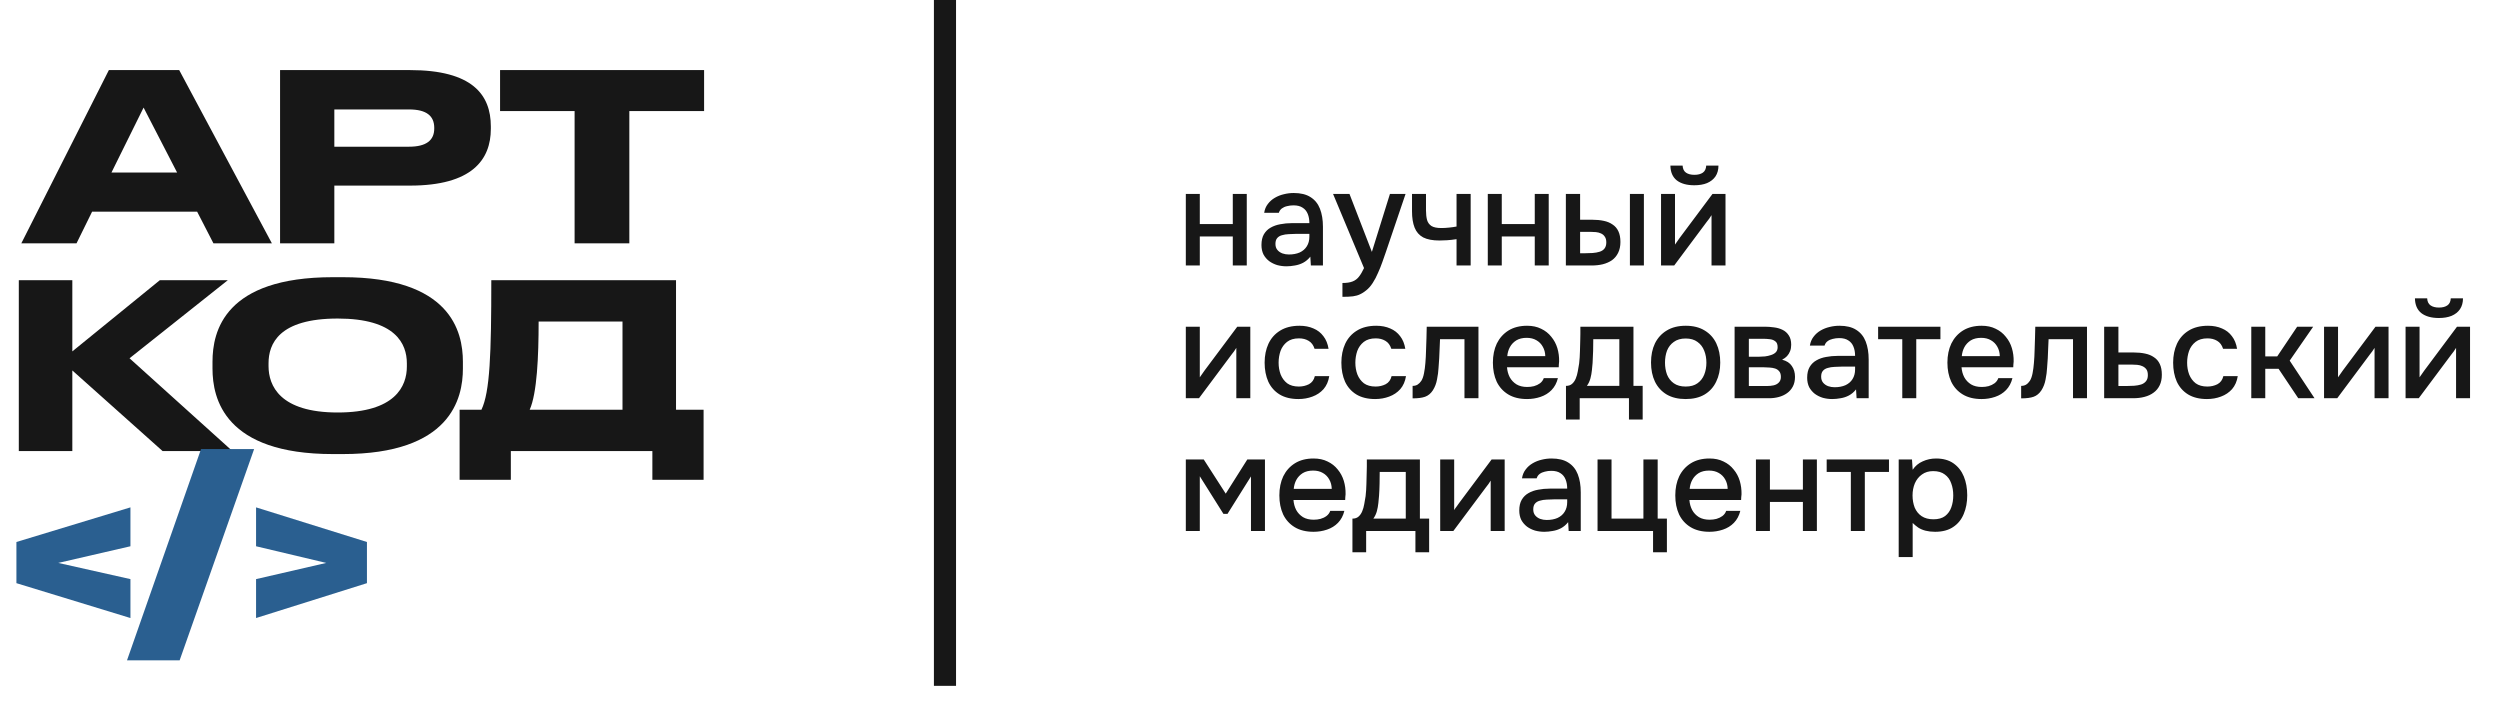
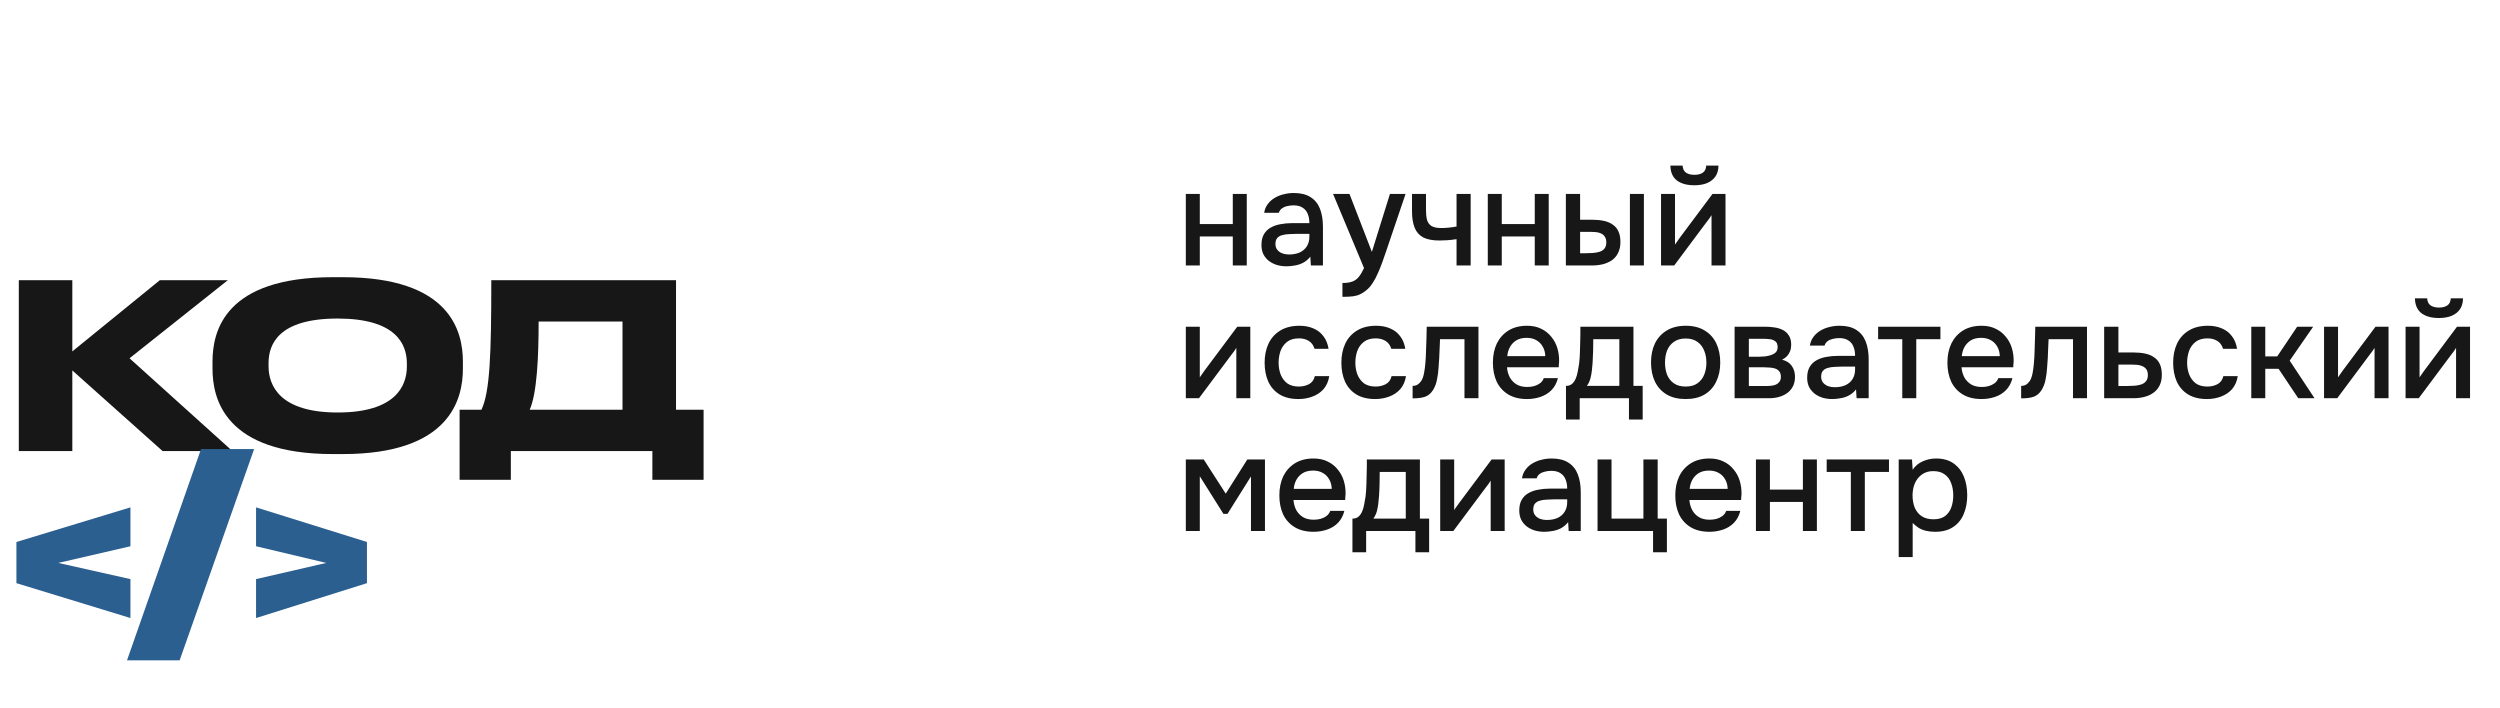
<svg xmlns="http://www.w3.org/2000/svg" width="113" height="32" viewBox="0 0 113 32" fill="none">
-   <path d="M8.006 7.8L6.49 4.863L5.037 7.8H8.006ZM9.648 11L8.911 9.568H4.163L3.458 11H0.963L4.921 3.168H8.1L12.29 11H9.648ZM18.533 8.389H15.112V11H12.659V3.168H18.533C21.354 3.168 22.186 4.284 22.186 5.716V5.821C22.186 7.221 21.333 8.389 18.533 8.389ZM15.112 4.947V6.631H18.491C19.26 6.631 19.628 6.347 19.628 5.81V5.779C19.628 5.242 19.281 4.947 18.491 4.947H15.112ZM25.972 11V5.021H22.603V3.168H31.825V5.021H28.446V11H25.972Z" fill="#171717" />
  <path d="M7.35 20.389L3.269 16.744V20.389H0.85V12.664H3.269V15.883L7.226 12.664H10.299L5.855 16.194L10.507 20.389H7.35ZM15.046 12.529H15.492C20.352 12.529 20.923 14.969 20.923 16.35V16.662C20.923 18.022 20.363 20.524 15.492 20.524H15.046C10.155 20.524 9.605 18.022 9.605 16.662V16.35C9.605 14.969 10.155 12.529 15.046 12.529ZM18.39 16.568V16.423C18.39 15.54 17.881 14.398 15.264 14.398C12.606 14.398 12.138 15.54 12.138 16.423V16.547C12.138 17.43 12.647 18.645 15.264 18.645C17.86 18.645 18.39 17.461 18.39 16.568ZM20.774 18.52H21.761C22.145 17.721 22.207 15.997 22.207 12.664H30.556V18.52H31.802V21.687H29.487V20.389H23.09V21.687H20.774V18.52ZM23.942 18.52H28.137V14.533H24.346C24.346 16.111 24.274 17.773 23.942 18.52Z" fill="#171717" />
  <path d="M5.896 27.935L0.742 26.359V24.498L5.896 22.933V24.691L2.633 25.444L5.896 26.176V27.935ZM11.486 20.299L8.12 29.846H5.741L9.086 20.299H11.486ZM11.574 27.935V26.176L14.746 25.444L11.574 24.691V22.933L16.586 24.498V26.359L11.574 27.935Z" fill="#2A5F90" />
-   <rect x="42.213" width="1" height="31" fill="#171717" />
  <path d="M53.599 12V8.767H54.231V10.129H55.722V8.767H56.354V12H55.722V10.687H54.231V12H53.599ZM58.147 12.037C58.004 12.037 57.865 12.018 57.73 11.982C57.595 11.941 57.474 11.881 57.368 11.804C57.261 11.722 57.175 11.622 57.11 11.503C57.049 11.38 57.018 11.237 57.018 11.074C57.018 10.877 57.055 10.716 57.128 10.589C57.206 10.458 57.308 10.358 57.435 10.288C57.562 10.215 57.707 10.164 57.871 10.135C58.038 10.102 58.212 10.086 58.392 10.086H59.184C59.184 9.926 59.159 9.787 59.11 9.669C59.061 9.546 58.983 9.452 58.877 9.386C58.775 9.317 58.638 9.282 58.466 9.282C58.364 9.282 58.265 9.294 58.171 9.319C58.081 9.339 58.004 9.374 57.938 9.423C57.873 9.472 57.828 9.538 57.803 9.62H57.141C57.165 9.464 57.22 9.331 57.306 9.221C57.392 9.106 57.498 9.012 57.625 8.939C57.752 8.865 57.887 8.812 58.03 8.779C58.177 8.742 58.327 8.724 58.478 8.724C58.789 8.724 59.041 8.785 59.233 8.908C59.429 9.031 59.572 9.206 59.662 9.435C59.752 9.665 59.797 9.937 59.797 10.252V12H59.251L59.227 11.601C59.133 11.72 59.024 11.812 58.901 11.877C58.783 11.939 58.658 11.979 58.527 12C58.396 12.024 58.27 12.037 58.147 12.037ZM58.257 11.503C58.445 11.503 58.609 11.472 58.748 11.411C58.887 11.346 58.993 11.254 59.067 11.135C59.145 11.012 59.184 10.867 59.184 10.699V10.57H58.607C58.488 10.57 58.372 10.575 58.257 10.583C58.143 10.587 58.038 10.603 57.944 10.632C57.854 10.656 57.783 10.699 57.73 10.761C57.676 10.822 57.65 10.91 57.65 11.024C57.65 11.135 57.678 11.225 57.736 11.294C57.793 11.364 57.869 11.417 57.963 11.454C58.057 11.487 58.155 11.503 58.257 11.503ZM60.678 13.417V12.791C60.866 12.791 61.018 12.769 61.132 12.724C61.251 12.679 61.349 12.605 61.427 12.503C61.504 12.405 61.58 12.276 61.654 12.117L60.255 8.767H60.997L62.009 11.386L62.825 8.767H63.531L62.641 11.393C62.596 11.532 62.543 11.683 62.482 11.847C62.425 12.01 62.359 12.174 62.285 12.337C62.216 12.501 62.136 12.652 62.046 12.791C61.956 12.931 61.856 13.043 61.746 13.129C61.656 13.203 61.566 13.26 61.476 13.301C61.386 13.346 61.279 13.376 61.157 13.393C61.034 13.409 60.874 13.417 60.678 13.417ZM65.836 12V10.81C65.68 10.834 65.537 10.851 65.406 10.859C65.279 10.867 65.165 10.871 65.063 10.871C64.756 10.871 64.51 10.824 64.326 10.73C64.147 10.632 64.018 10.485 63.94 10.288C63.862 10.092 63.823 9.847 63.823 9.552V8.767H64.455V9.515C64.455 9.683 64.472 9.826 64.504 9.945C64.537 10.059 64.603 10.149 64.701 10.215C64.799 10.276 64.948 10.307 65.149 10.307C65.255 10.307 65.37 10.301 65.492 10.288C65.615 10.276 65.729 10.26 65.836 10.239V8.767H66.474V12H65.836ZM67.248 12V8.767H67.88V10.129H69.371V8.767H70.002V12H69.371V10.687H67.88V12H67.248ZM70.777 12V8.767H71.421V9.932H71.967C72.159 9.932 72.333 9.949 72.488 9.982C72.644 10.014 72.777 10.069 72.887 10.147C73.002 10.221 73.09 10.323 73.151 10.454C73.212 10.581 73.243 10.742 73.243 10.939C73.243 11.127 73.208 11.29 73.139 11.429C73.073 11.564 72.981 11.675 72.863 11.761C72.744 11.842 72.605 11.904 72.445 11.945C72.29 11.982 72.122 12 71.942 12H70.777ZM71.421 11.448H71.617C71.748 11.448 71.871 11.444 71.985 11.436C72.104 11.427 72.208 11.409 72.298 11.38C72.392 11.352 72.466 11.305 72.519 11.239C72.576 11.17 72.605 11.076 72.605 10.957C72.605 10.847 72.582 10.761 72.537 10.699C72.497 10.634 72.439 10.585 72.366 10.552C72.296 10.519 72.219 10.499 72.133 10.491C72.047 10.483 71.961 10.479 71.875 10.479H71.421V11.448ZM73.672 12V8.767H74.304V12H73.672ZM75.079 12V8.767H75.71V11.055C75.739 11.006 75.776 10.953 75.821 10.896C75.866 10.834 75.901 10.785 75.925 10.748L77.404 8.767H77.993V12H77.361V9.724C77.328 9.777 77.293 9.83 77.257 9.883C77.22 9.932 77.185 9.977 77.152 10.018L75.674 12H75.079ZM76.582 8.374C76.246 8.374 75.982 8.3 75.79 8.153C75.602 8.002 75.506 7.779 75.502 7.485H76.054C76.062 7.632 76.113 7.738 76.207 7.804C76.302 7.869 76.428 7.902 76.588 7.902C76.747 7.902 76.874 7.869 76.968 7.804C77.062 7.738 77.113 7.632 77.121 7.485H77.674C77.674 7.677 77.629 7.84 77.539 7.975C77.449 8.106 77.322 8.206 77.158 8.276C76.999 8.341 76.807 8.374 76.582 8.374ZM53.599 18V14.767H54.231V17.055C54.26 17.006 54.297 16.953 54.342 16.896C54.387 16.834 54.422 16.785 54.446 16.748L55.925 14.767H56.514V18H55.882V15.724C55.849 15.777 55.814 15.83 55.777 15.883C55.741 15.932 55.706 15.977 55.673 16.018L54.194 18H53.599ZM58.689 18.037C58.35 18.037 58.065 17.967 57.836 17.828C57.611 17.689 57.442 17.497 57.327 17.252C57.217 17.002 57.161 16.716 57.161 16.393C57.161 16.074 57.219 15.789 57.333 15.54C57.452 15.286 57.628 15.088 57.861 14.945C58.098 14.797 58.391 14.724 58.738 14.724C58.975 14.724 59.186 14.765 59.37 14.847C59.554 14.924 59.703 15.041 59.818 15.196C59.937 15.348 60.014 15.538 60.051 15.767H59.419C59.366 15.599 59.276 15.478 59.149 15.405C59.026 15.331 58.881 15.294 58.714 15.294C58.489 15.294 58.309 15.348 58.174 15.454C58.039 15.56 57.941 15.697 57.879 15.865C57.822 16.033 57.793 16.209 57.793 16.393C57.793 16.585 57.824 16.763 57.885 16.926C57.951 17.09 58.049 17.223 58.18 17.325C58.315 17.423 58.491 17.472 58.708 17.472C58.871 17.472 59.022 17.438 59.161 17.368C59.3 17.294 59.391 17.172 59.431 17H60.082C60.045 17.237 59.959 17.433 59.824 17.589C59.689 17.74 59.521 17.853 59.321 17.926C59.125 18 58.914 18.037 58.689 18.037ZM62.158 18.037C61.819 18.037 61.534 17.967 61.305 17.828C61.08 17.689 60.911 17.497 60.796 17.252C60.686 17.002 60.63 16.716 60.63 16.393C60.63 16.074 60.688 15.789 60.802 15.54C60.921 15.286 61.097 15.088 61.33 14.945C61.567 14.797 61.859 14.724 62.207 14.724C62.444 14.724 62.655 14.765 62.839 14.847C63.023 14.924 63.172 15.041 63.287 15.196C63.406 15.348 63.483 15.538 63.52 15.767H62.888C62.835 15.599 62.745 15.478 62.618 15.405C62.495 15.331 62.35 15.294 62.183 15.294C61.958 15.294 61.778 15.348 61.643 15.454C61.508 15.56 61.41 15.697 61.348 15.865C61.291 16.033 61.262 16.209 61.262 16.393C61.262 16.585 61.293 16.763 61.354 16.926C61.42 17.09 61.518 17.223 61.649 17.325C61.784 17.423 61.96 17.472 62.176 17.472C62.34 17.472 62.491 17.438 62.63 17.368C62.77 17.294 62.859 17.172 62.9 17H63.551C63.514 17.237 63.428 17.433 63.293 17.589C63.158 17.74 62.99 17.853 62.79 17.926C62.594 18 62.383 18.037 62.158 18.037ZM63.85 18.006V17.442C63.936 17.442 64.01 17.423 64.071 17.387C64.136 17.346 64.194 17.288 64.243 17.215C64.296 17.133 64.337 17.018 64.365 16.871C64.394 16.724 64.415 16.57 64.427 16.411C64.443 16.219 64.453 16.029 64.457 15.84C64.466 15.652 64.472 15.468 64.476 15.288C64.484 15.108 64.488 14.934 64.488 14.767H66.826V18H66.194V15.331H65.089C65.085 15.466 65.079 15.607 65.071 15.755C65.067 15.902 65.061 16.049 65.052 16.196C65.044 16.339 65.034 16.483 65.022 16.626C65.014 16.789 64.991 16.963 64.954 17.147C64.922 17.331 64.858 17.497 64.764 17.644C64.67 17.787 64.553 17.883 64.415 17.933C64.279 17.982 64.091 18.006 63.85 18.006ZM69.025 18.037C68.685 18.037 68.401 17.967 68.172 17.828C67.943 17.689 67.769 17.497 67.65 17.252C67.536 17.002 67.479 16.716 67.479 16.393C67.479 16.065 67.538 15.777 67.656 15.527C67.779 15.278 67.955 15.082 68.184 14.938C68.417 14.795 68.697 14.724 69.025 14.724C69.266 14.724 69.477 14.769 69.657 14.859C69.841 14.945 69.994 15.065 70.117 15.221C70.243 15.372 70.335 15.544 70.393 15.736C70.45 15.928 70.477 16.131 70.472 16.343C70.469 16.389 70.464 16.431 70.46 16.472C70.46 16.513 70.458 16.556 70.454 16.601H68.117C68.129 16.765 68.17 16.914 68.239 17.049C68.313 17.184 68.415 17.292 68.546 17.374C68.677 17.452 68.838 17.491 69.031 17.491C69.137 17.491 69.239 17.479 69.338 17.454C69.44 17.425 69.53 17.382 69.608 17.325C69.689 17.264 69.746 17.186 69.779 17.092H70.417C70.364 17.309 70.268 17.489 70.129 17.632C69.994 17.771 69.828 17.873 69.632 17.939C69.44 18.004 69.237 18.037 69.025 18.037ZM68.129 16.098H69.847C69.843 15.939 69.806 15.797 69.736 15.675C69.667 15.548 69.571 15.45 69.448 15.38C69.325 15.307 69.178 15.27 69.006 15.27C68.818 15.27 68.661 15.309 68.534 15.386C68.411 15.464 68.315 15.566 68.246 15.693C68.18 15.816 68.141 15.951 68.129 16.098ZM70.782 18.963V17.442C70.897 17.442 70.989 17.411 71.058 17.35C71.128 17.288 71.183 17.209 71.224 17.11C71.265 17.012 71.296 16.904 71.316 16.785C71.341 16.663 71.361 16.544 71.377 16.429C71.398 16.245 71.41 16.059 71.414 15.871C71.422 15.679 71.427 15.519 71.427 15.393C71.431 15.29 71.433 15.188 71.433 15.086C71.433 14.979 71.433 14.873 71.433 14.767H73.832V17.442H74.249V18.963H73.629V18H71.402V18.963H70.782ZM71.727 17.442H73.194V15.331H72.016C72.016 15.491 72.013 15.667 72.009 15.859C72.005 16.051 71.997 16.233 71.985 16.405C71.977 16.503 71.966 16.613 71.954 16.736C71.942 16.859 71.919 16.982 71.887 17.104C71.854 17.227 71.801 17.339 71.727 17.442ZM76.191 18.037C75.855 18.037 75.571 17.969 75.338 17.834C75.105 17.695 74.927 17.501 74.804 17.252C74.686 17.002 74.626 16.714 74.626 16.386C74.626 16.055 74.686 15.767 74.804 15.521C74.927 15.272 75.105 15.078 75.338 14.938C75.571 14.795 75.857 14.724 76.197 14.724C76.532 14.724 76.817 14.795 77.05 14.938C77.283 15.078 77.459 15.272 77.577 15.521C77.696 15.771 77.755 16.061 77.755 16.393C77.755 16.716 77.694 17.002 77.571 17.252C77.453 17.501 77.277 17.695 77.044 17.834C76.814 17.969 76.53 18.037 76.191 18.037ZM76.191 17.472C76.412 17.472 76.59 17.423 76.725 17.325C76.864 17.227 76.966 17.096 77.031 16.933C77.097 16.769 77.129 16.589 77.129 16.393C77.129 16.196 77.097 16.016 77.031 15.853C76.966 15.685 76.864 15.552 76.725 15.454C76.59 15.352 76.412 15.3 76.191 15.3C75.974 15.3 75.796 15.352 75.657 15.454C75.518 15.552 75.416 15.683 75.35 15.847C75.289 16.01 75.258 16.192 75.258 16.393C75.258 16.589 75.289 16.769 75.35 16.933C75.416 17.096 75.518 17.227 75.657 17.325C75.796 17.423 75.974 17.472 76.191 17.472ZM78.404 18V14.767H79.766C79.905 14.767 80.044 14.777 80.183 14.797C80.326 14.814 80.455 14.851 80.57 14.908C80.688 14.965 80.782 15.049 80.852 15.159C80.925 15.266 80.962 15.407 80.962 15.583C80.962 15.689 80.946 15.785 80.913 15.871C80.88 15.957 80.833 16.033 80.772 16.098C80.715 16.159 80.641 16.213 80.551 16.258C80.756 16.311 80.903 16.407 80.993 16.546C81.087 16.681 81.134 16.843 81.134 17.031C81.134 17.202 81.101 17.35 81.036 17.472C80.97 17.595 80.882 17.695 80.772 17.773C80.662 17.851 80.537 17.908 80.398 17.945C80.259 17.982 80.115 18 79.968 18H78.404ZM79.048 17.448H79.858C79.972 17.448 80.077 17.438 80.171 17.417C80.269 17.393 80.347 17.35 80.404 17.288C80.465 17.227 80.496 17.143 80.496 17.037C80.496 16.926 80.471 16.843 80.422 16.785C80.373 16.724 80.31 16.681 80.232 16.656C80.154 16.632 80.07 16.617 79.981 16.613C79.891 16.605 79.803 16.601 79.717 16.601H79.048V17.448ZM79.048 16.123H79.526C79.6 16.123 79.684 16.119 79.778 16.11C79.872 16.098 79.962 16.078 80.048 16.049C80.138 16.02 80.21 15.979 80.263 15.926C80.32 15.869 80.349 15.791 80.349 15.693C80.349 15.562 80.312 15.472 80.238 15.423C80.169 15.37 80.085 15.339 79.987 15.331C79.888 15.319 79.792 15.313 79.698 15.313H79.048V16.123ZM82.813 18.037C82.67 18.037 82.531 18.018 82.396 17.982C82.261 17.941 82.141 17.881 82.034 17.804C81.928 17.722 81.842 17.622 81.776 17.503C81.715 17.38 81.684 17.237 81.684 17.074C81.684 16.877 81.721 16.716 81.795 16.589C81.873 16.458 81.975 16.358 82.102 16.288C82.228 16.215 82.374 16.163 82.537 16.135C82.705 16.102 82.879 16.086 83.059 16.086H83.85C83.85 15.926 83.826 15.787 83.776 15.669C83.728 15.546 83.65 15.452 83.543 15.386C83.441 15.317 83.304 15.282 83.132 15.282C83.03 15.282 82.932 15.294 82.838 15.319C82.748 15.339 82.67 15.374 82.605 15.423C82.539 15.472 82.494 15.538 82.47 15.62H81.807C81.832 15.464 81.887 15.331 81.973 15.221C82.059 15.106 82.165 15.012 82.292 14.938C82.419 14.865 82.554 14.812 82.697 14.779C82.844 14.742 82.993 14.724 83.145 14.724C83.456 14.724 83.707 14.785 83.899 14.908C84.096 15.031 84.239 15.206 84.329 15.435C84.419 15.665 84.464 15.937 84.464 16.252V18H83.918L83.893 17.601C83.799 17.72 83.691 17.812 83.568 17.877C83.449 17.939 83.325 17.98 83.194 18C83.063 18.024 82.936 18.037 82.813 18.037ZM82.924 17.503C83.112 17.503 83.275 17.472 83.415 17.411C83.554 17.346 83.66 17.254 83.734 17.135C83.811 17.012 83.85 16.867 83.85 16.699V16.57H83.273C83.155 16.57 83.038 16.575 82.924 16.583C82.809 16.587 82.705 16.603 82.611 16.632C82.521 16.656 82.449 16.699 82.396 16.761C82.343 16.822 82.316 16.91 82.316 17.024C82.316 17.135 82.345 17.225 82.402 17.294C82.46 17.364 82.535 17.417 82.629 17.454C82.723 17.487 82.822 17.503 82.924 17.503ZM85.983 18V15.331H84.891V14.767H87.707V15.331H86.615V18H85.983ZM89.569 18.037C89.23 18.037 88.945 17.967 88.716 17.828C88.487 17.689 88.313 17.497 88.195 17.252C88.08 17.002 88.023 16.716 88.023 16.393C88.023 16.065 88.082 15.777 88.201 15.527C88.324 15.278 88.499 15.082 88.729 14.938C88.962 14.795 89.242 14.724 89.569 14.724C89.81 14.724 90.021 14.769 90.201 14.859C90.385 14.945 90.538 15.065 90.661 15.221C90.788 15.372 90.88 15.544 90.937 15.736C90.995 15.928 91.021 16.131 91.017 16.343C91.013 16.389 91.009 16.431 91.005 16.472C91.005 16.513 91.003 16.556 90.999 16.601H88.661C88.673 16.765 88.714 16.914 88.784 17.049C88.857 17.184 88.96 17.292 89.091 17.374C89.221 17.452 89.383 17.491 89.575 17.491C89.682 17.491 89.784 17.479 89.882 17.454C89.984 17.425 90.074 17.382 90.152 17.325C90.234 17.264 90.291 17.186 90.324 17.092H90.962C90.909 17.309 90.812 17.489 90.673 17.632C90.538 17.771 90.373 17.873 90.177 17.939C89.984 18.004 89.782 18.037 89.569 18.037ZM88.673 16.098H90.391C90.387 15.939 90.35 15.797 90.281 15.675C90.211 15.548 90.115 15.45 89.992 15.38C89.87 15.307 89.722 15.27 89.551 15.27C89.363 15.27 89.205 15.309 89.078 15.386C88.956 15.464 88.859 15.566 88.79 15.693C88.725 15.816 88.686 15.951 88.673 16.098ZM91.356 18.006V17.442C91.442 17.442 91.516 17.423 91.577 17.387C91.643 17.346 91.7 17.288 91.749 17.215C91.802 17.133 91.843 17.018 91.872 16.871C91.9 16.724 91.921 16.57 91.933 16.411C91.95 16.219 91.96 16.029 91.964 15.84C91.972 15.652 91.978 15.468 91.982 15.288C91.99 15.108 91.995 14.934 91.995 14.767H94.332V18H93.7V15.331H92.596C92.592 15.466 92.586 15.607 92.577 15.755C92.573 15.902 92.567 16.049 92.559 16.196C92.551 16.339 92.541 16.483 92.528 16.626C92.52 16.789 92.498 16.963 92.461 17.147C92.428 17.331 92.365 17.497 92.271 17.644C92.177 17.787 92.06 17.883 91.921 17.933C91.786 17.982 91.598 18.006 91.356 18.006ZM95.108 18V14.767H95.752V15.932H96.445C96.637 15.932 96.809 15.949 96.961 15.982C97.116 16.014 97.249 16.07 97.359 16.147C97.474 16.221 97.562 16.323 97.623 16.454C97.684 16.581 97.715 16.742 97.715 16.939C97.715 17.123 97.683 17.282 97.617 17.417C97.552 17.552 97.46 17.663 97.341 17.748C97.226 17.834 97.089 17.898 96.93 17.939C96.775 17.98 96.605 18 96.421 18H95.108ZM95.752 17.448H96.102C96.228 17.448 96.349 17.444 96.464 17.436C96.578 17.427 96.682 17.409 96.776 17.38C96.871 17.348 96.944 17.299 96.997 17.233C97.055 17.164 97.083 17.072 97.083 16.957C97.083 16.843 97.061 16.755 97.016 16.693C96.971 16.632 96.912 16.585 96.838 16.552C96.768 16.519 96.691 16.499 96.605 16.491C96.523 16.483 96.437 16.479 96.347 16.479H95.752V17.448ZM99.754 18.037C99.415 18.037 99.13 17.967 98.901 17.828C98.676 17.689 98.507 17.497 98.392 17.252C98.282 17.002 98.226 16.716 98.226 16.393C98.226 16.074 98.284 15.789 98.398 15.54C98.517 15.286 98.693 15.088 98.926 14.945C99.163 14.797 99.456 14.724 99.803 14.724C100.04 14.724 100.251 14.765 100.435 14.847C100.619 14.924 100.768 15.041 100.883 15.196C101.002 15.348 101.079 15.538 101.116 15.767H100.484C100.431 15.599 100.341 15.478 100.214 15.405C100.091 15.331 99.946 15.294 99.779 15.294C99.554 15.294 99.374 15.348 99.239 15.454C99.104 15.56 99.005 15.697 98.944 15.865C98.887 16.033 98.858 16.209 98.858 16.393C98.858 16.585 98.889 16.763 98.95 16.926C99.016 17.09 99.114 17.223 99.245 17.325C99.38 17.423 99.556 17.472 99.772 17.472C99.936 17.472 100.087 17.438 100.226 17.368C100.366 17.294 100.455 17.172 100.496 17H101.147C101.11 17.237 101.024 17.433 100.889 17.589C100.754 17.74 100.586 17.853 100.386 17.926C100.19 18 99.979 18.037 99.754 18.037ZM101.758 18V14.767H102.39V16.11H102.93L103.832 14.767H104.556L103.494 16.301L104.617 18H103.881L102.991 16.669H102.39V18H101.758ZM105.047 18V14.767H105.679V17.055C105.708 17.006 105.745 16.953 105.79 16.896C105.835 16.834 105.87 16.785 105.894 16.748L107.373 14.767H107.962V18H107.33V15.724C107.297 15.777 107.262 15.83 107.225 15.883C107.189 15.932 107.154 15.977 107.121 16.018L105.643 18H105.047ZM108.732 18V14.767H109.364V17.055C109.393 17.006 109.43 16.953 109.475 16.896C109.519 16.834 109.554 16.785 109.579 16.748L111.057 14.767H111.646V18H111.014V15.724C110.982 15.777 110.947 15.83 110.91 15.883C110.873 15.932 110.839 15.977 110.806 16.018L109.327 18H108.732ZM110.235 14.374C109.9 14.374 109.636 14.3 109.444 14.153C109.256 14.002 109.16 13.779 109.155 13.485H109.708C109.716 13.632 109.767 13.738 109.861 13.803C109.955 13.869 110.082 13.902 110.241 13.902C110.401 13.902 110.528 13.869 110.622 13.803C110.716 13.738 110.767 13.632 110.775 13.485H111.327C111.327 13.677 111.282 13.84 111.192 13.975C111.102 14.106 110.976 14.206 110.812 14.276C110.652 14.341 110.46 14.374 110.235 14.374ZM53.599 24V20.767H54.409L55.403 22.313L56.379 20.767H57.176V24H56.544V21.534L55.483 23.227H55.299L54.231 21.527V24H53.599ZM59.373 24.037C59.033 24.037 58.749 23.967 58.52 23.828C58.291 23.689 58.117 23.497 57.998 23.252C57.884 23.002 57.827 22.716 57.827 22.393C57.827 22.065 57.886 21.777 58.004 21.527C58.127 21.278 58.303 21.082 58.532 20.939C58.765 20.795 59.045 20.724 59.373 20.724C59.614 20.724 59.825 20.769 60.004 20.859C60.188 20.945 60.342 21.065 60.465 21.221C60.591 21.372 60.683 21.544 60.741 21.736C60.798 21.928 60.825 22.131 60.82 22.343C60.816 22.389 60.812 22.431 60.808 22.472C60.808 22.513 60.806 22.556 60.802 22.601H58.465C58.477 22.765 58.518 22.914 58.587 23.049C58.661 23.184 58.763 23.292 58.894 23.374C59.025 23.452 59.186 23.491 59.379 23.491C59.485 23.491 59.587 23.479 59.685 23.454C59.788 23.425 59.878 23.382 59.955 23.325C60.037 23.264 60.094 23.186 60.127 23.092H60.765C60.712 23.309 60.616 23.489 60.477 23.632C60.342 23.771 60.176 23.873 59.98 23.939C59.788 24.004 59.585 24.037 59.373 24.037ZM58.477 22.098H60.195C60.191 21.939 60.154 21.797 60.084 21.675C60.015 21.548 59.919 21.45 59.796 21.38C59.673 21.307 59.526 21.27 59.354 21.27C59.166 21.27 59.008 21.309 58.882 21.386C58.759 21.464 58.663 21.566 58.593 21.693C58.528 21.816 58.489 21.951 58.477 22.098ZM61.13 24.963V23.442C61.245 23.442 61.337 23.411 61.406 23.35C61.476 23.288 61.531 23.209 61.572 23.11C61.613 23.012 61.644 22.904 61.664 22.785C61.688 22.663 61.709 22.544 61.725 22.429C61.746 22.245 61.758 22.059 61.762 21.871C61.77 21.679 61.774 21.519 61.774 21.392C61.779 21.29 61.781 21.188 61.781 21.086C61.781 20.979 61.781 20.873 61.781 20.767H64.179V23.442H64.597V24.963H63.977V24H61.75V24.963H61.13ZM62.075 23.442H63.541V21.331H62.363C62.363 21.491 62.361 21.667 62.357 21.859C62.353 22.051 62.345 22.233 62.333 22.405C62.325 22.503 62.314 22.613 62.302 22.736C62.29 22.859 62.267 22.982 62.235 23.104C62.202 23.227 62.149 23.339 62.075 23.442ZM65.097 24V20.767H65.729V23.055C65.757 23.006 65.794 22.953 65.839 22.896C65.884 22.834 65.919 22.785 65.944 22.748L67.422 20.767H68.011V24H67.379V21.724C67.346 21.777 67.312 21.83 67.275 21.883C67.238 21.932 67.203 21.977 67.171 22.018L65.692 24H65.097ZM69.8 24.037C69.657 24.037 69.518 24.018 69.383 23.982C69.248 23.941 69.127 23.881 69.021 23.804C68.915 23.722 68.829 23.622 68.763 23.503C68.702 23.38 68.671 23.237 68.671 23.074C68.671 22.877 68.708 22.716 68.782 22.589C68.859 22.458 68.962 22.358 69.088 22.288C69.215 22.215 69.36 22.163 69.524 22.135C69.692 22.102 69.865 22.086 70.045 22.086H70.837C70.837 21.926 70.812 21.787 70.763 21.669C70.714 21.546 70.636 21.452 70.53 21.386C70.428 21.317 70.291 21.282 70.119 21.282C70.017 21.282 69.919 21.294 69.825 21.319C69.735 21.339 69.657 21.374 69.591 21.423C69.526 21.472 69.481 21.538 69.457 21.62H68.794C68.818 21.464 68.874 21.331 68.96 21.221C69.045 21.106 69.152 21.012 69.278 20.939C69.405 20.865 69.54 20.812 69.683 20.779C69.831 20.742 69.98 20.724 70.131 20.724C70.442 20.724 70.694 20.785 70.886 20.908C71.082 21.031 71.225 21.206 71.315 21.436C71.405 21.665 71.45 21.936 71.45 22.252V24H70.904L70.88 23.601C70.786 23.72 70.677 23.812 70.555 23.877C70.436 23.939 70.311 23.98 70.18 24C70.049 24.024 69.923 24.037 69.8 24.037ZM69.91 23.503C70.099 23.503 70.262 23.472 70.401 23.411C70.54 23.346 70.647 23.254 70.72 23.135C70.798 23.012 70.837 22.867 70.837 22.699V22.57H70.26C70.141 22.57 70.025 22.575 69.91 22.583C69.796 22.587 69.692 22.603 69.598 22.632C69.508 22.656 69.436 22.699 69.383 22.761C69.33 22.822 69.303 22.91 69.303 23.024C69.303 23.135 69.332 23.225 69.389 23.294C69.446 23.364 69.522 23.417 69.616 23.454C69.71 23.487 69.808 23.503 69.91 23.503ZM74.718 24.963V24H72.209V20.767H72.841V23.442H74.282V20.767H74.927V23.442H75.344V24.963H74.718ZM77.269 24.037C76.929 24.037 76.645 23.967 76.416 23.828C76.187 23.689 76.013 23.497 75.894 23.252C75.78 23.002 75.723 22.716 75.723 22.393C75.723 22.065 75.782 21.777 75.901 21.527C76.023 21.278 76.199 21.082 76.428 20.939C76.661 20.795 76.942 20.724 77.269 20.724C77.51 20.724 77.721 20.769 77.901 20.859C78.085 20.945 78.238 21.065 78.361 21.221C78.488 21.372 78.58 21.544 78.637 21.736C78.694 21.928 78.721 22.131 78.717 22.343C78.713 22.389 78.709 22.431 78.704 22.472C78.704 22.513 78.702 22.556 78.698 22.601H76.361C76.373 22.765 76.414 22.914 76.484 23.049C76.557 23.184 76.659 23.292 76.79 23.374C76.921 23.452 77.083 23.491 77.275 23.491C77.381 23.491 77.484 23.479 77.582 23.454C77.684 23.425 77.774 23.382 77.852 23.325C77.933 23.264 77.991 23.186 78.023 23.092H78.662C78.608 23.309 78.512 23.489 78.373 23.632C78.238 23.771 78.073 23.873 77.876 23.939C77.684 24.004 77.481 24.037 77.269 24.037ZM76.373 22.098H78.091C78.087 21.939 78.05 21.797 77.981 21.675C77.911 21.548 77.815 21.45 77.692 21.38C77.569 21.307 77.422 21.27 77.25 21.27C77.062 21.27 76.905 21.309 76.778 21.386C76.655 21.464 76.559 21.566 76.49 21.693C76.424 21.816 76.385 21.951 76.373 22.098ZM79.368 24V20.767H80V22.129H81.491V20.767H82.123V24H81.491V22.687H80V24H79.368ZM83.658 24V21.331H82.566V20.767H85.382V21.331H84.29V24H83.658ZM85.821 25.178V20.767H86.422L86.453 21.233C86.567 21.061 86.719 20.934 86.907 20.853C87.095 20.767 87.296 20.724 87.508 20.724C87.827 20.724 88.091 20.797 88.3 20.945C88.508 21.092 88.664 21.29 88.766 21.54C88.868 21.789 88.919 22.072 88.919 22.386C88.919 22.701 88.866 22.984 88.76 23.233C88.658 23.483 88.498 23.679 88.281 23.822C88.069 23.965 87.797 24.037 87.465 24.037C87.306 24.037 87.163 24.02 87.036 23.988C86.909 23.955 86.799 23.908 86.705 23.847C86.611 23.781 86.527 23.712 86.453 23.638V25.178H85.821ZM87.392 23.472C87.613 23.472 87.788 23.423 87.919 23.325C88.05 23.223 88.144 23.09 88.201 22.926C88.259 22.763 88.287 22.585 88.287 22.393C88.287 22.192 88.257 22.01 88.195 21.847C88.138 21.679 88.042 21.546 87.907 21.448C87.776 21.346 87.6 21.294 87.379 21.294C87.179 21.294 87.009 21.346 86.87 21.448C86.731 21.546 86.625 21.679 86.551 21.847C86.482 22.014 86.447 22.196 86.447 22.393C86.447 22.593 86.48 22.777 86.545 22.945C86.615 23.108 86.719 23.237 86.858 23.331C87.001 23.425 87.179 23.472 87.392 23.472Z" fill="#171717" />
</svg>